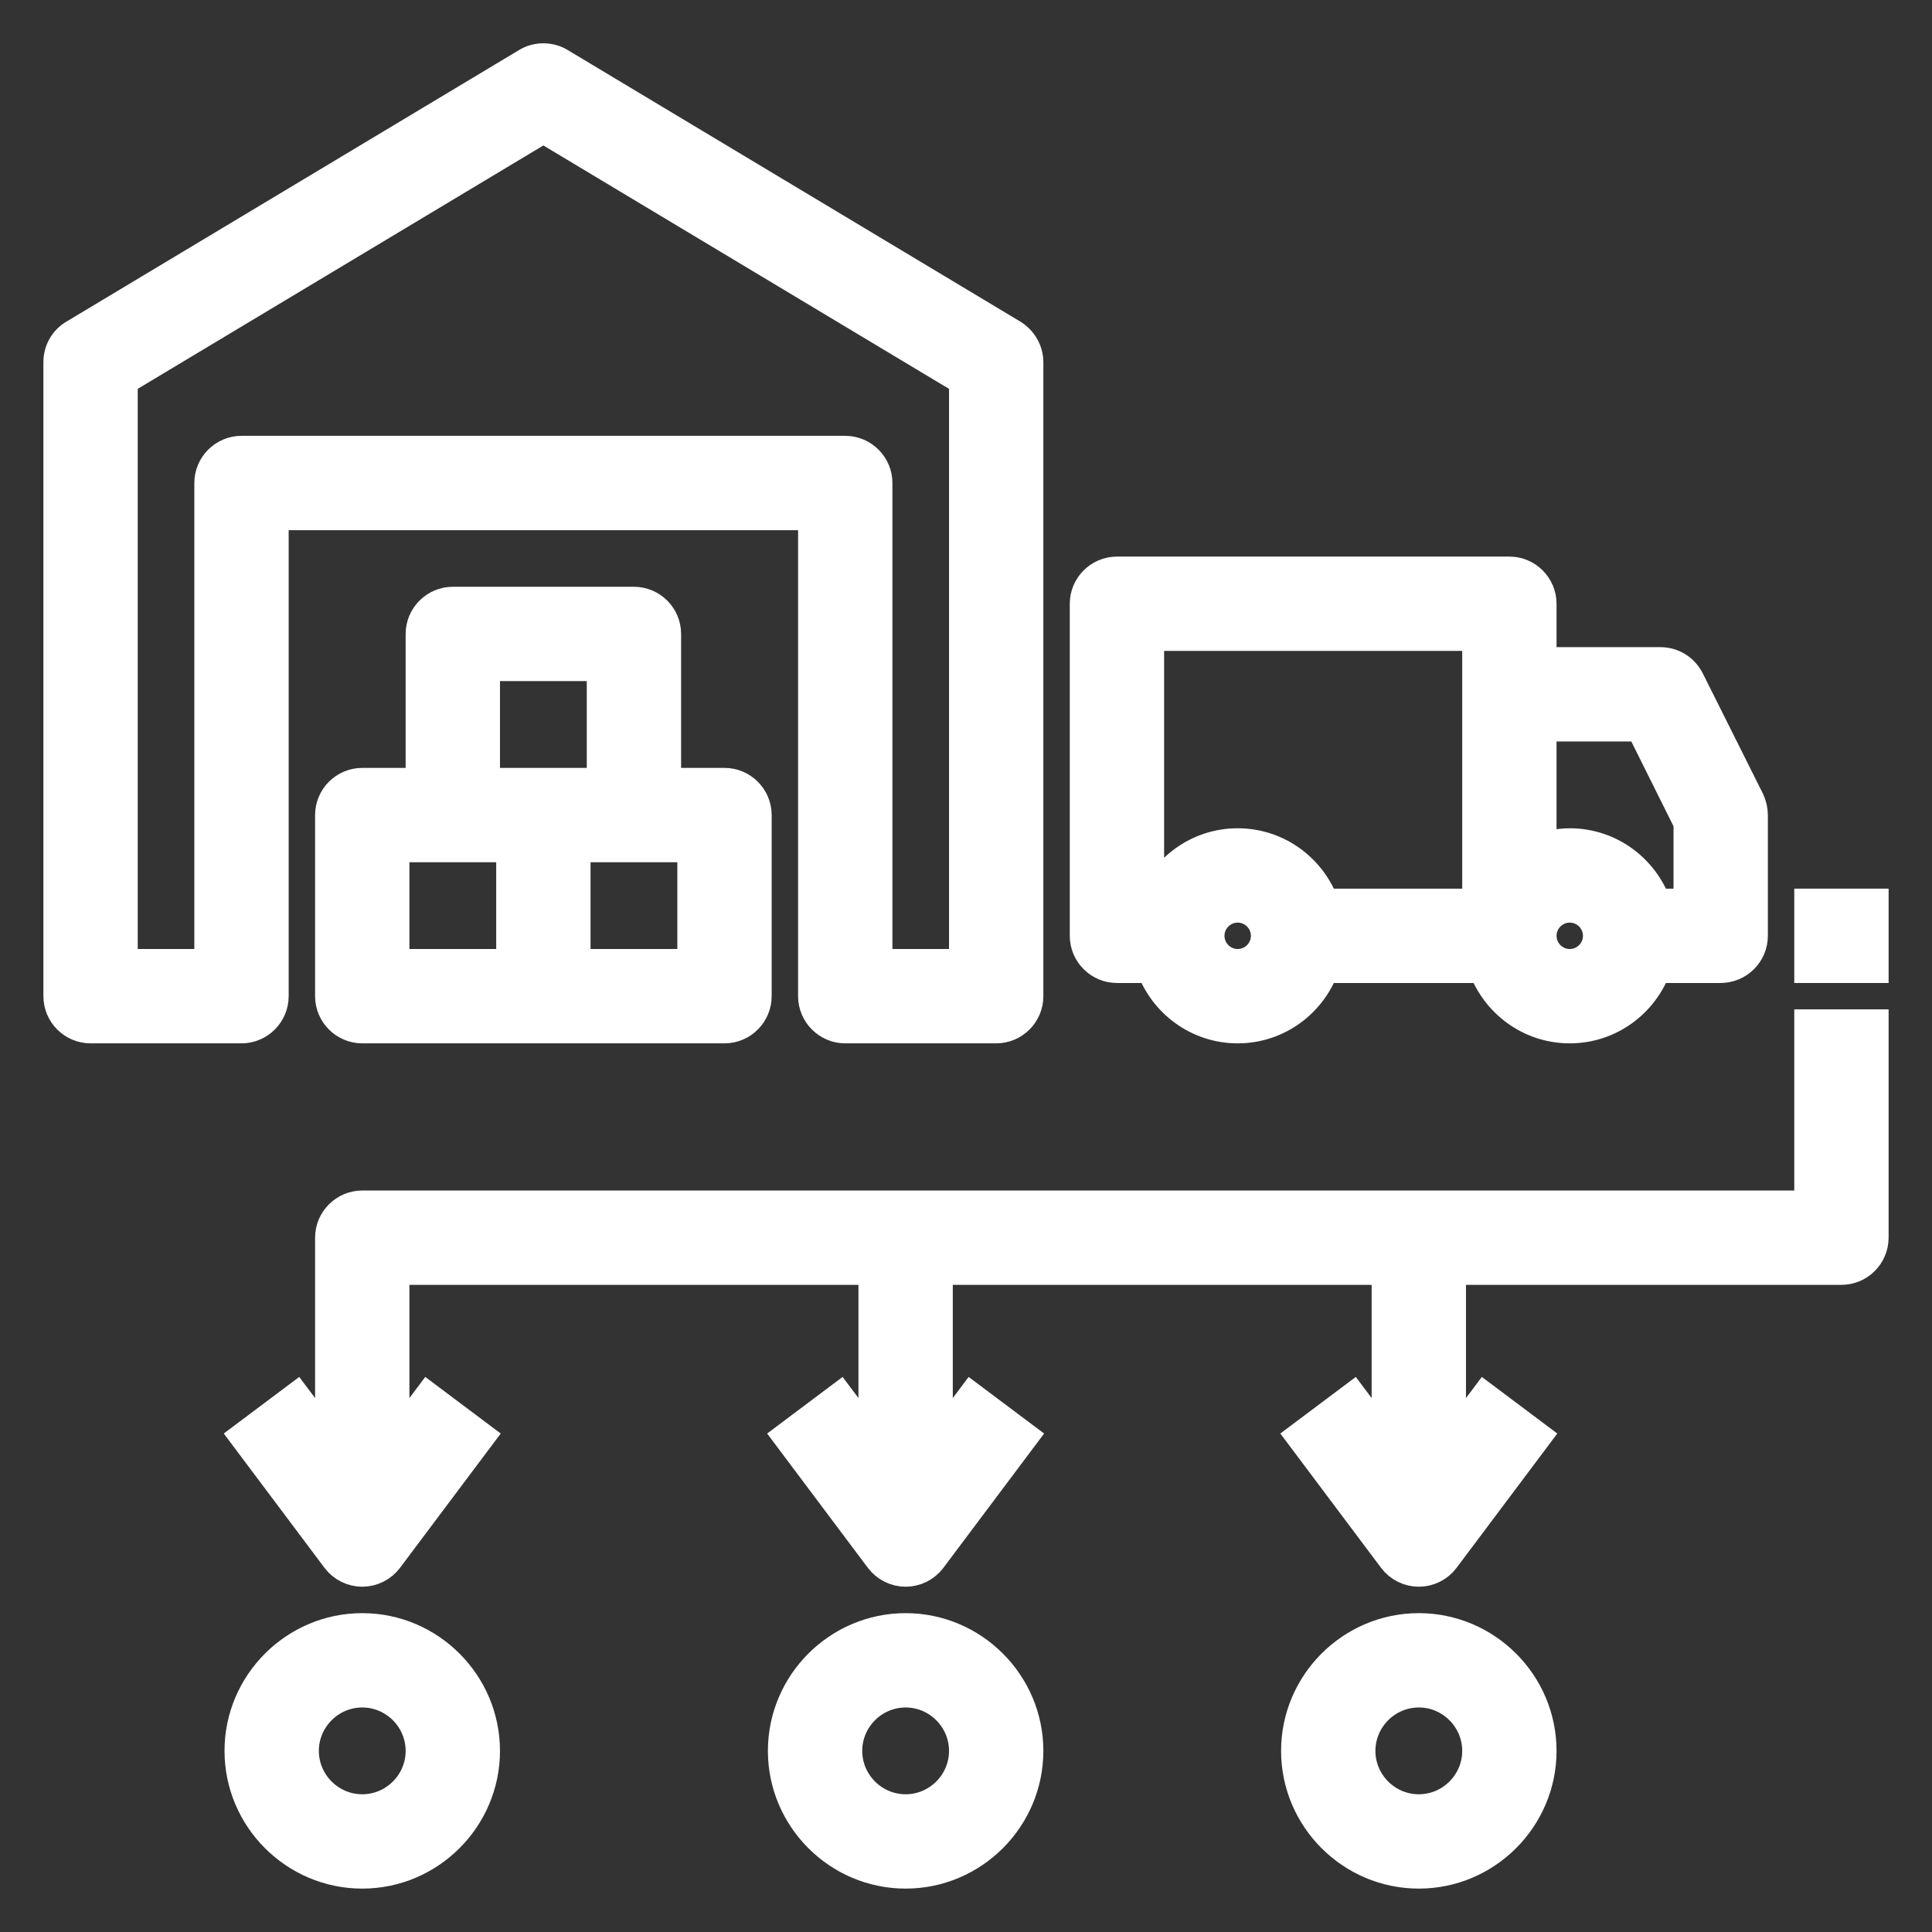
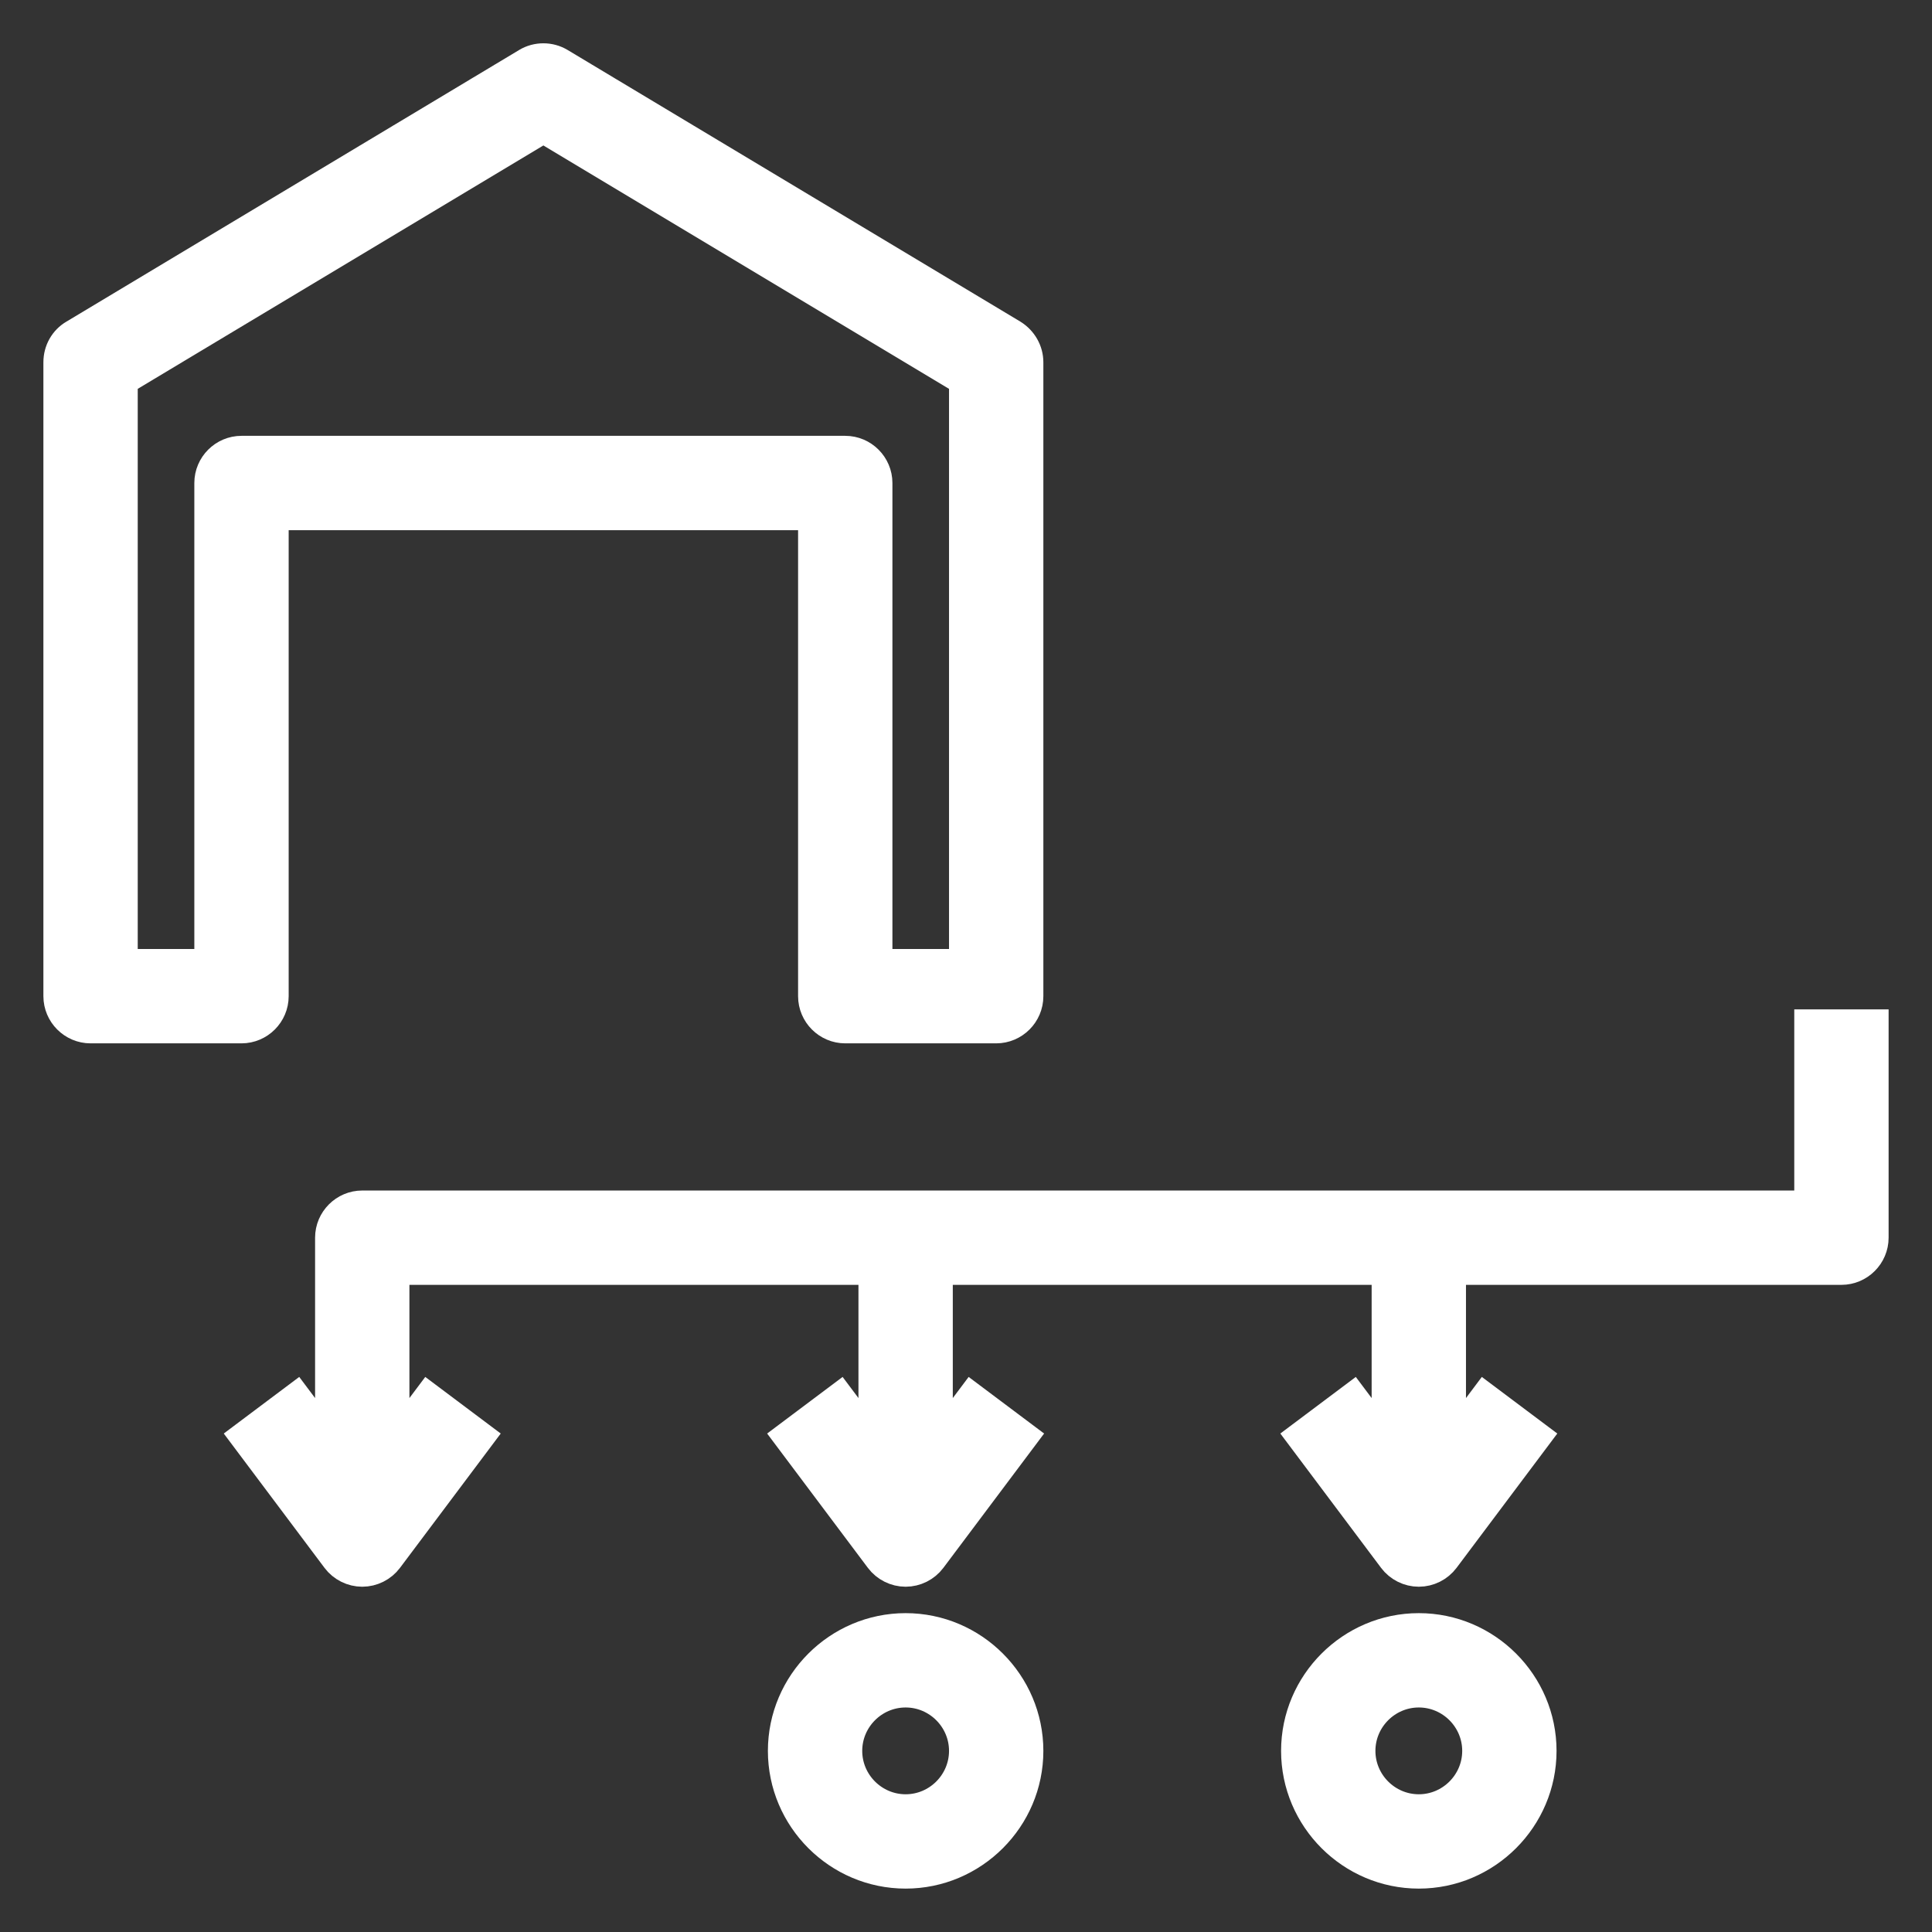
<svg xmlns="http://www.w3.org/2000/svg" version="1.1" id="Layer_1" x="0px" y="0px" viewBox="0 0 512 512" style="enable-background:new 0 0 512 512;" xml:space="preserve">
  <rect x="0" y="0" width="512" height="512" fill="#333333" stroke="none" />
  <style type="text/css">
	.st0{fill:#FFFFFF;stroke:#FFFFFF;stroke-width:9;stroke-miterlimit:10;}
</style>
  <g>
    <path class="st0" d="M224,272h40c4.4,0,8-3.6,8-8V96c0-2.8-1.5-5.4-3.9-6.9l-120-72c-2.5-1.5-5.7-1.5-8.2,0l-120,72   c-2.4,1.4-3.9,4-3.9,6.9v168c0,4.4,3.6,8,8,8h40c4.4,0,8-3.6,8-8V136h144v128C216,268.4,219.6,272,224,272z M64,120   c-4.4,0-8,3.6-8,8v128H32V100.5l112-67.2l112,67.2V256h-24V128c0-4.4-3.6-8-8-8H64z" />
-     <path class="st0" d="M168,160h-48c-4.4,0-8,3.6-8,8v40H96c-4.4,0-8,3.6-8,8v48c0,4.4,3.6,8,8,8h96c4.4,0,8-3.6,8-8v-48   c0-4.4-3.6-8-8-8h-16v-40C176,163.6,172.4,160,168,160z M128,176h32v32h-32V176z M136,256h-32v-32h32V256z M184,224v32h-32v-32H184   z" />
-     <path class="st0" d="M400,152H296c-4.4,0-8,3.6-8,8v88c0,4.4,3.6,8,8,8h9.5c3.3,9.3,12.1,16,22.5,16s19.2-6.7,22.5-16h43   c3.3,9.3,12.1,16,22.5,16s19.2-6.7,22.5-16H456c4.4,0,8-3.6,8-8v-32c0-1.2-0.3-2.5-0.8-3.6l-16-32c-1.4-2.7-4.1-4.4-7.2-4.4h-32   v-16C408,155.6,404.4,152,400,152z M328,256c-4.4,0-8-3.6-8-8s3.6-8,8-8s8,3.6,8,8S332.4,256,328,256z M392,240h-41.5   c-3.3-9.3-12.1-16-22.5-16s-19.2,6.7-22.5,16H304v-72h88V240z M416,256c-4.4,0-8-3.6-8-8s3.6-8,8-8s8,3.6,8,8S420.4,256,416,256z    M435.1,192l12.9,25.9V240h-9.5c-3.3-9.3-12.1-16-22.5-16c-2.8,0-5.5,0.6-8,1.5V192H435.1z" />
-     <path class="st0" d="M96,432c-17.6,0-32,14.4-32,32s14.4,32,32,32s32-14.4,32-32S113.6,432,96,432z M96,480c-8.8,0-16-7.2-16-16   s7.2-16,16-16s16,7.2,16,16S104.8,480,96,480z" />
    <path class="st0" d="M272,464c0-17.6-14.4-32-32-32s-32,14.4-32,32s14.4,32,32,32S272,481.6,272,464z M224,464c0-8.8,7.2-16,16-16   s16,7.2,16,16s-7.2,16-16,16S224,472.8,224,464z" />
    <path class="st0" d="M408,464c0-17.6-14.4-32-32-32s-32,14.4-32,32s14.4,32,32,32S408,481.6,408,464z M360,464c0-8.8,7.2-16,16-16   s16,7.2,16,16s-7.2,16-16,16S360,472.8,360,464z" />
-     <path class="st0" d="M480,240h16v16h-16V240z" />
    <path class="st0" d="M480,320H96c-4.4,0-8,3.6-8,8v56l-9.6-12.8l-12.8,9.6l24,32c1.5,2,3.9,3.2,6.4,3.2s4.9-1.2,6.4-3.2l24-32   l-12.8-9.6L104,384v-48h128v48l-9.6-12.8l-12.8,9.6l24,32c1.5,2,3.9,3.2,6.4,3.2s4.9-1.2,6.4-3.2l24-32l-12.8-9.6L248,384v-48h120   v48l-9.6-12.8l-12.8,9.6l24,32c1.5,2,3.9,3.2,6.4,3.2s4.9-1.2,6.4-3.2l24-32l-12.8-9.6L384,384v-48h104c4.4,0,8-3.6,8-8v-56h-16   L480,320z" />
  </g>
</svg>